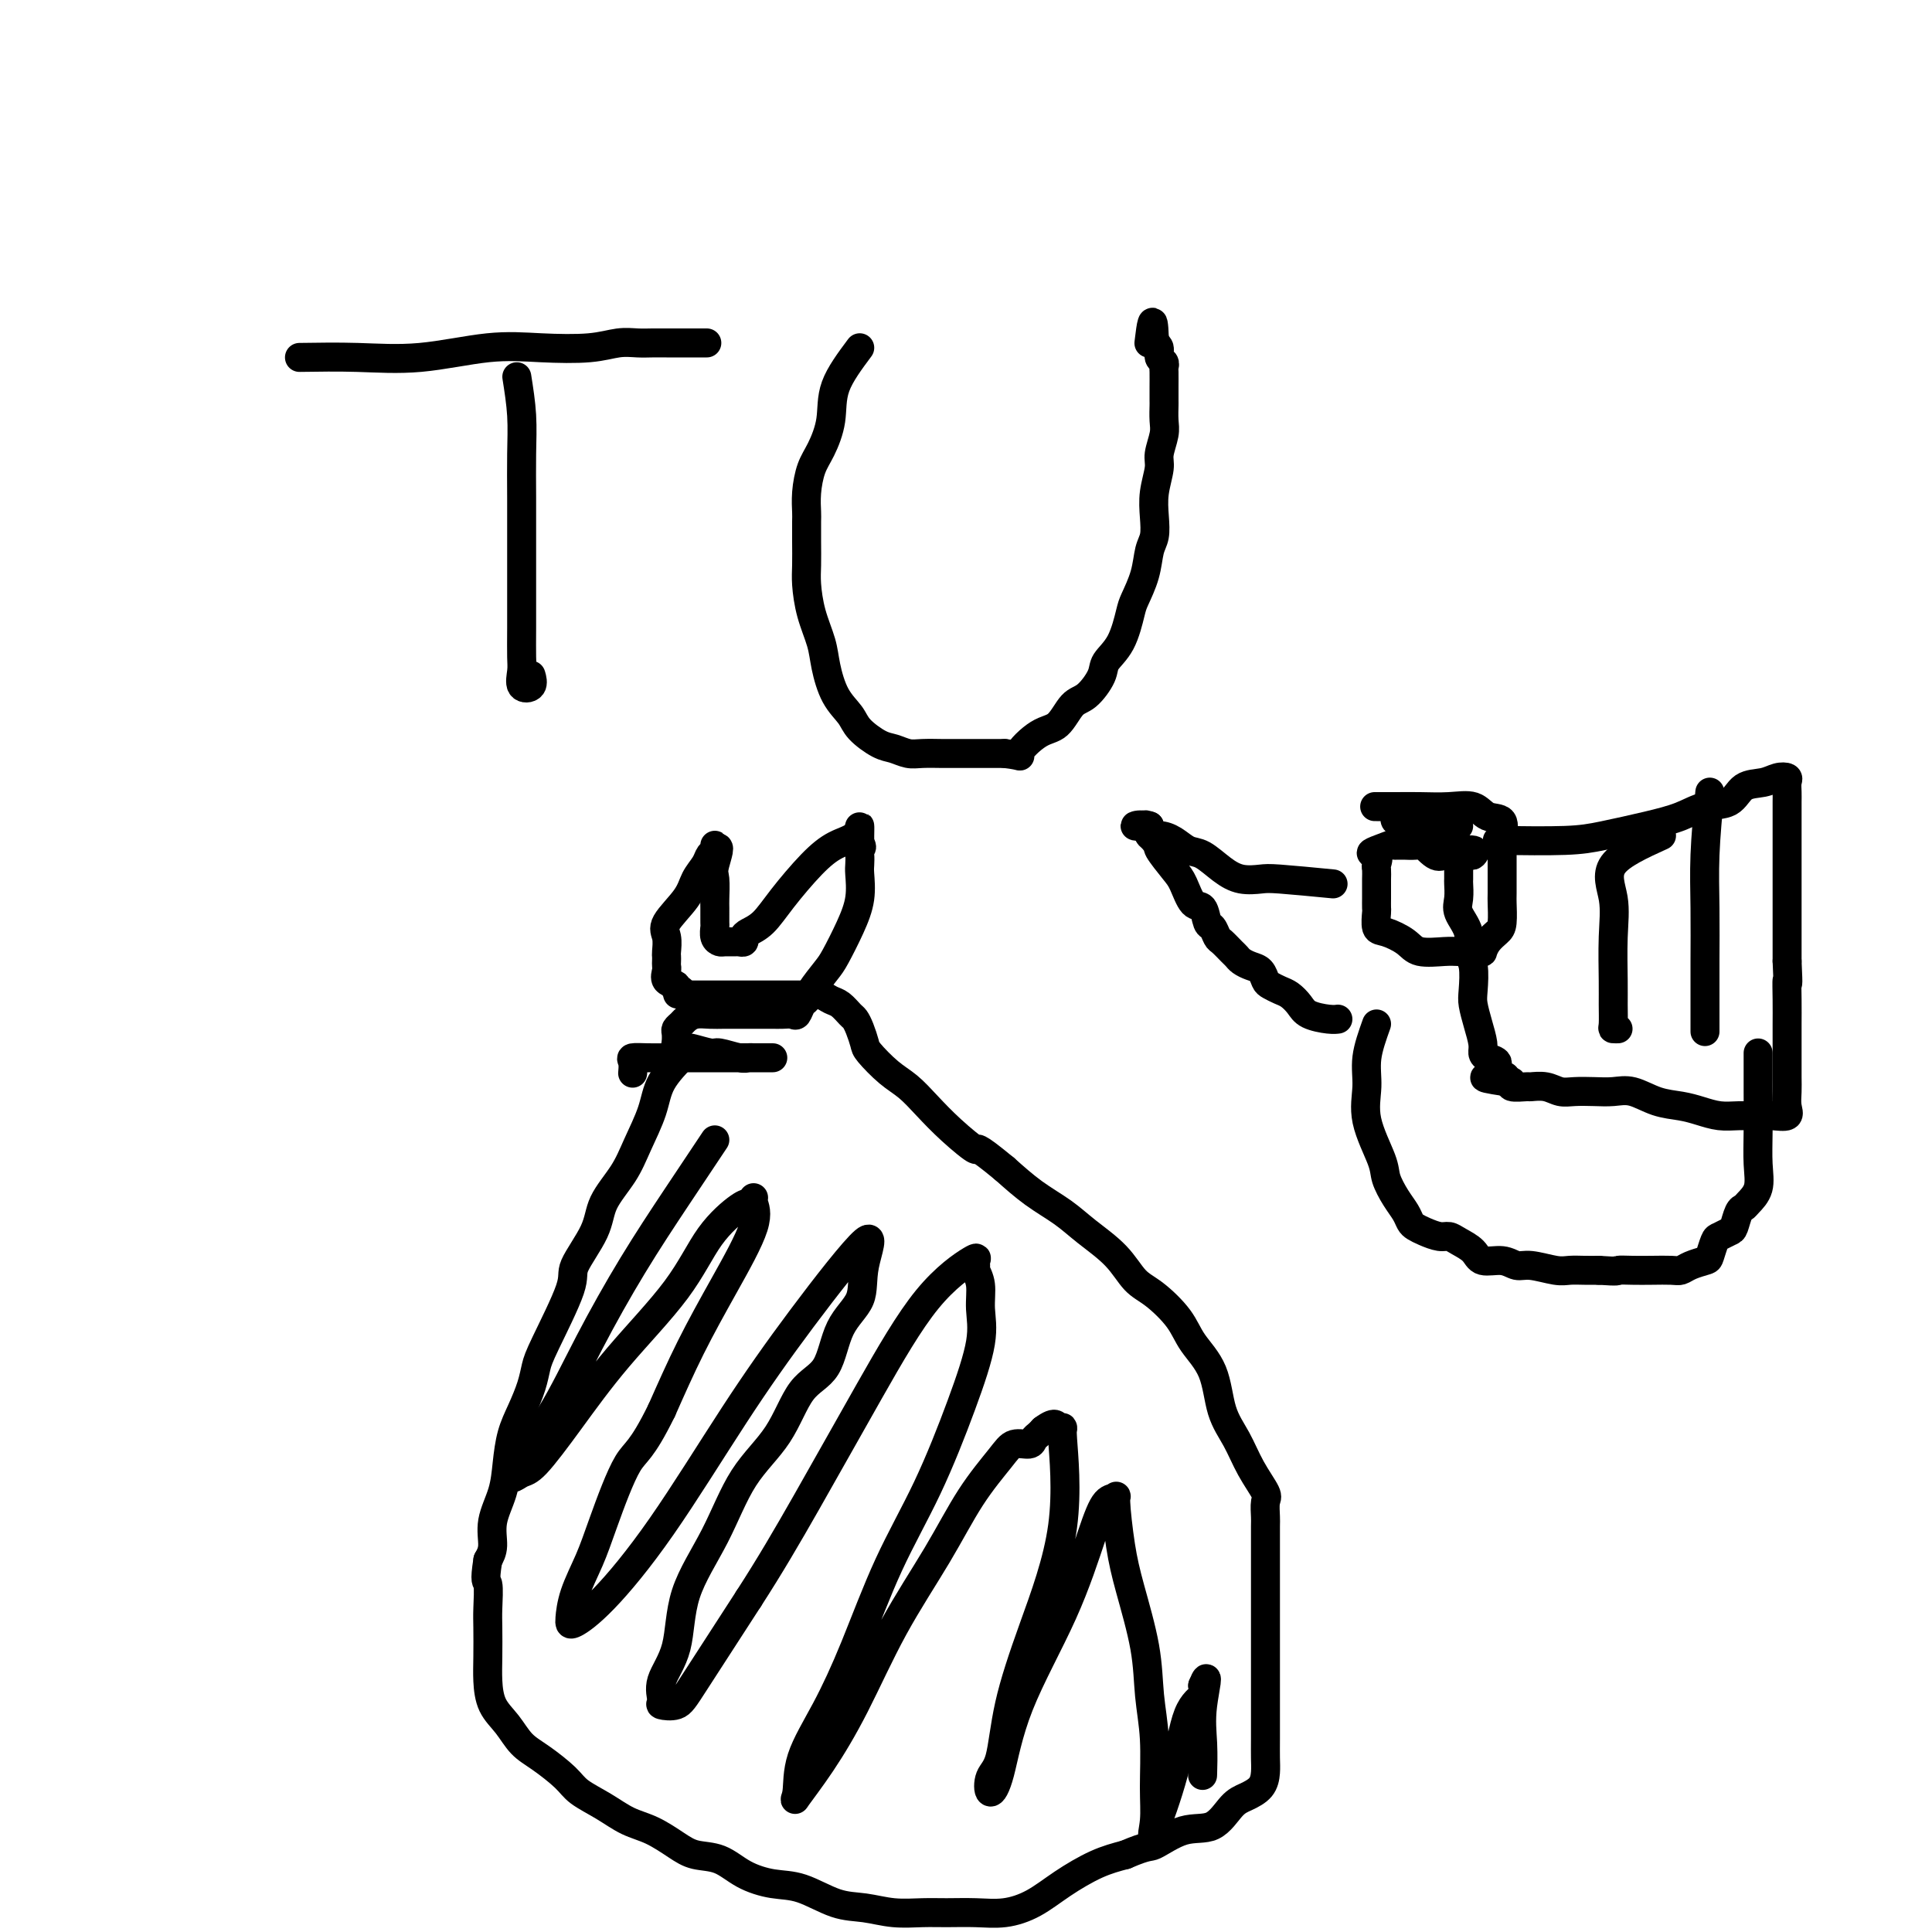
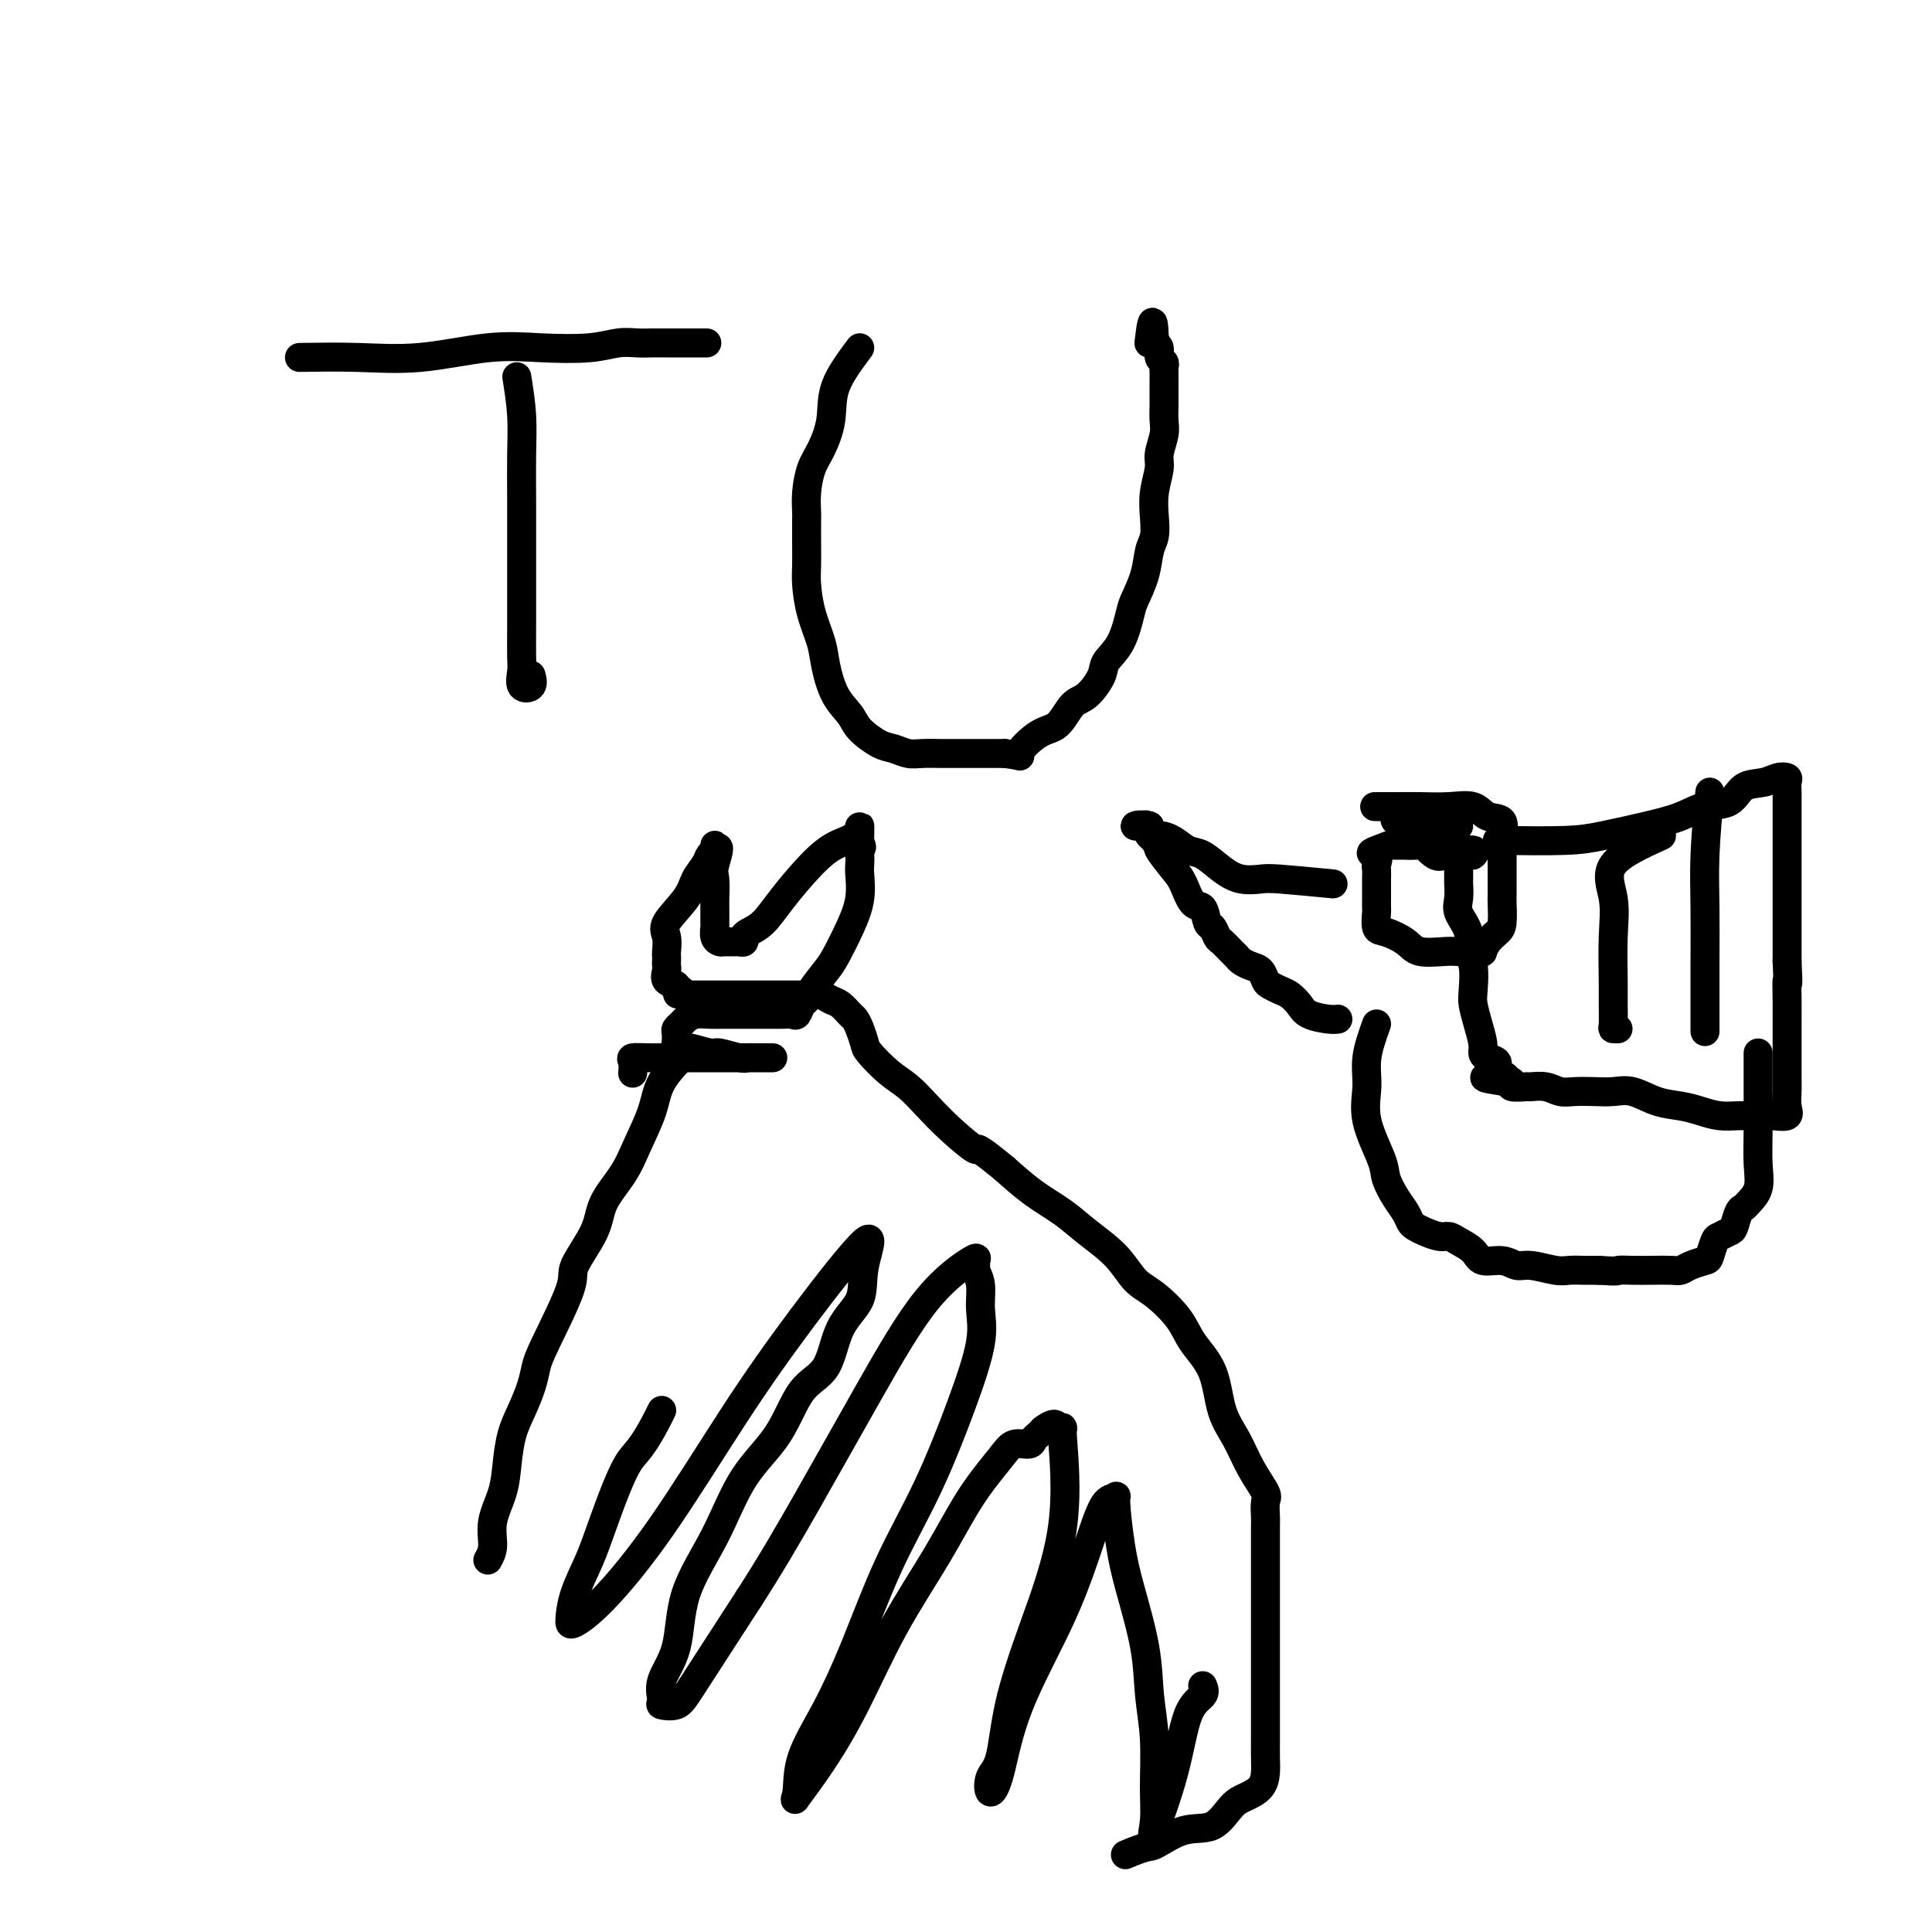
<svg xmlns="http://www.w3.org/2000/svg" viewBox="0 0 400 400" version="1.1">
  <g fill="none" stroke="#000000" stroke-width="6" stroke-linecap="round" stroke-linejoin="round">
    <path d="M62,74c3.954,-0.060 7.908,-0.120 12,0c4.092,0.120 8.324,0.421 13,0c4.676,-0.421 9.798,-1.563 14,-2c4.202,-0.437 7.485,-0.170 11,0c3.515,0.170 7.262,0.242 10,0c2.738,-0.242 4.467,-0.797 6,-1c1.533,-0.203 2.871,-0.054 4,0c1.129,0.054 2.051,0.015 3,0c0.949,-0.015 1.926,-0.004 3,0c1.074,0.004 2.247,0.001 3,0c0.753,-0.001 1.087,-0.000 2,0c0.913,0.000 2.404,0.000 3,0c0.596,-0.000 0.298,-0.000 0,0" />
    <path d="M107,78c0.423,2.680 0.845,5.360 1,8c0.155,2.640 0.041,5.240 0,8c-0.041,2.760 -0.011,5.681 0,9c0.011,3.319 0.004,7.038 0,10c-0.004,2.962 -0.003,5.169 0,8c0.003,2.831 0.008,6.288 0,9c-0.008,2.712 -0.030,4.681 0,6c0.030,1.319 0.113,1.989 0,3c-0.113,1.011 -0.422,2.364 0,3c0.422,0.636 1.575,0.556 2,0c0.425,-0.556 0.121,-1.587 0,-2c-0.121,-0.413 -0.061,-0.206 0,0" />
    <path d="M178,72c-2.047,2.747 -4.093,5.494 -5,8c-0.907,2.506 -0.674,4.773 -1,7c-0.326,2.227 -1.212,4.416 -2,6c-0.788,1.584 -1.479,2.565 -2,4c-0.521,1.435 -0.871,3.325 -1,5c-0.129,1.675 -0.035,3.135 0,4c0.035,0.865 0.011,1.135 0,2c-0.011,0.865 -0.010,2.324 0,4c0.010,1.676 0.030,3.569 0,5c-0.030,1.431 -0.108,2.399 0,4c0.108,1.601 0.403,3.836 1,6c0.597,2.164 1.495,4.259 2,6c0.505,1.741 0.617,3.128 1,5c0.383,1.872 1.036,4.227 2,6c0.964,1.773 2.239,2.962 3,4c0.761,1.038 1.006,1.924 2,3c0.994,1.076 2.735,2.341 4,3c1.265,0.659 2.052,0.713 3,1c0.948,0.287 2.057,0.809 3,1c0.943,0.191 1.721,0.051 3,0c1.279,-0.051 3.058,-0.014 4,0c0.942,0.014 1.046,0.004 2,0c0.954,-0.004 2.757,-0.001 4,0c1.243,0.001 1.927,0.000 3,0c1.073,-0.000 2.537,-0.000 4,0" />
    <path d="M208,156c4.514,0.536 2.797,0.875 3,0c0.203,-0.875 2.324,-2.965 4,-4c1.676,-1.035 2.905,-1.014 4,-2c1.095,-0.986 2.054,-2.978 3,-4c0.946,-1.022 1.879,-1.075 3,-2c1.121,-0.925 2.432,-2.721 3,-4c0.568,-1.279 0.394,-2.042 1,-3c0.606,-0.958 1.993,-2.112 3,-4c1.007,-1.888 1.632,-4.510 2,-6c0.368,-1.490 0.477,-1.846 1,-3c0.523,-1.154 1.460,-3.104 2,-5c0.540,-1.896 0.685,-3.736 1,-5c0.315,-1.264 0.801,-1.950 1,-3c0.199,-1.050 0.110,-2.462 0,-4c-0.110,-1.538 -0.240,-3.201 0,-5c0.240,-1.799 0.849,-3.733 1,-5c0.151,-1.267 -0.156,-1.868 0,-3c0.156,-1.132 0.774,-2.794 1,-4c0.226,-1.206 0.061,-1.956 0,-3c-0.061,-1.044 -0.016,-2.381 0,-3c0.016,-0.619 0.004,-0.519 0,-1c-0.004,-0.481 -0.000,-1.544 0,-2c0.000,-0.456 -0.004,-0.306 0,-1c0.004,-0.694 0.016,-2.231 0,-3c-0.016,-0.769 -0.061,-0.769 0,-1c0.061,-0.231 0.226,-0.692 0,-1c-0.226,-0.308 -0.844,-0.464 -1,-1c-0.156,-0.536 0.150,-1.452 0,-2c-0.150,-0.548 -0.757,-0.728 -1,-1c-0.243,-0.272 -0.121,-0.636 0,-1" />
    <path d="M239,70c-0.222,-6.378 -0.778,-1.822 -1,0c-0.222,1.822 -0.111,0.911 0,0" />
    <path d="M142,218c-1.962,2.031 -3.923,4.061 -5,6c-1.077,1.939 -1.269,3.786 -2,6c-0.731,2.214 -2.001,4.796 -3,7c-0.999,2.204 -1.727,4.032 -3,6c-1.273,1.968 -3.090,4.078 -4,6c-0.910,1.922 -0.912,3.658 -2,6c-1.088,2.342 -3.260,5.290 -4,7c-0.740,1.710 -0.046,2.182 -1,5c-0.954,2.818 -3.555,7.981 -5,11c-1.445,3.019 -1.736,3.895 -2,5c-0.264,1.105 -0.503,2.440 -1,4c-0.497,1.560 -1.251,3.347 -2,5c-0.749,1.653 -1.492,3.174 -2,5c-0.508,1.826 -0.780,3.959 -1,6c-0.220,2.041 -0.389,3.990 -1,6c-0.611,2.010 -1.665,4.080 -2,6c-0.335,1.920 0.047,3.692 0,5c-0.047,1.308 -0.524,2.154 -1,3" />
-     <path d="M101,323c-0.774,4.895 -0.208,4.131 0,5c0.208,0.869 0.057,3.369 0,5c-0.057,1.631 -0.020,2.392 0,4c0.020,1.608 0.024,4.062 0,6c-0.024,1.938 -0.077,3.361 0,5c0.077,1.639 0.282,3.496 1,5c0.718,1.504 1.947,2.657 3,4c1.053,1.343 1.929,2.876 3,4c1.071,1.124 2.337,1.838 4,3c1.663,1.162 3.724,2.772 5,4c1.276,1.228 1.765,2.076 3,3c1.235,0.924 3.214,1.925 5,3c1.786,1.075 3.380,2.223 5,3c1.620,0.777 3.267,1.184 5,2c1.733,0.816 3.550,2.040 5,3c1.450,0.960 2.531,1.656 4,2c1.469,0.344 3.326,0.337 5,1c1.674,0.663 3.167,1.994 5,3c1.833,1.006 4.008,1.685 6,2c1.992,0.315 3.803,0.267 6,1c2.197,0.733 4.781,2.249 7,3c2.219,0.751 4.073,0.737 6,1c1.927,0.263 3.928,0.804 6,1c2.072,0.196 4.216,0.048 6,0c1.784,-0.048 3.209,0.004 5,0c1.791,-0.004 3.948,-0.063 6,0c2.052,0.063 4.000,0.249 6,0c2.000,-0.249 4.051,-0.933 6,-2c1.949,-1.067 3.794,-2.518 6,-4c2.206,-1.482 4.773,-2.995 7,-4c2.227,-1.005 4.113,-1.503 6,-2" />
    <path d="M233,384c4.945,-2.128 4.808,-1.448 6,-2c1.192,-0.552 3.713,-2.335 6,-3c2.287,-0.665 4.340,-0.212 6,-1c1.660,-0.788 2.928,-2.818 4,-4c1.072,-1.182 1.947,-1.514 3,-2c1.053,-0.486 2.282,-1.124 3,-2c0.718,-0.876 0.924,-1.990 1,-3c0.076,-1.010 0.020,-1.916 0,-3c-0.020,-1.084 -0.005,-2.346 0,-4c0.005,-1.654 0.001,-3.701 0,-6c-0.001,-2.299 -0.000,-4.850 0,-8c0.000,-3.150 0.000,-6.898 0,-10c-0.000,-3.102 -0.001,-5.560 0,-8c0.001,-2.440 0.003,-4.864 0,-7c-0.003,-2.136 -0.010,-3.984 0,-5c0.010,-1.016 0.036,-1.201 0,-2c-0.036,-0.799 -0.135,-2.212 0,-3c0.135,-0.788 0.505,-0.950 0,-2c-0.505,-1.050 -1.886,-2.986 -3,-5c-1.114,-2.014 -1.962,-4.105 -3,-6c-1.038,-1.895 -2.265,-3.593 -3,-6c-0.735,-2.407 -0.976,-5.524 -2,-8c-1.024,-2.476 -2.831,-4.310 -4,-6c-1.169,-1.690 -1.701,-3.235 -3,-5c-1.299,-1.765 -3.363,-3.749 -5,-5c-1.637,-1.251 -2.845,-1.768 -4,-3c-1.155,-1.232 -2.257,-3.178 -4,-5c-1.743,-1.822 -4.127,-3.519 -6,-5c-1.873,-1.481 -3.235,-2.745 -5,-4c-1.765,-1.255 -3.933,-2.501 -6,-4c-2.067,-1.499 -4.034,-3.249 -6,-5" />
    <path d="M208,242c-6.692,-5.525 -5.422,-3.838 -6,-4c-0.578,-0.162 -3.002,-2.173 -5,-4c-1.998,-1.827 -3.568,-3.472 -5,-5c-1.432,-1.528 -2.726,-2.941 -4,-4c-1.274,-1.059 -2.527,-1.765 -4,-3c-1.473,-1.235 -3.168,-2.998 -4,-4c-0.832,-1.002 -0.803,-1.242 -1,-2c-0.197,-0.758 -0.619,-2.034 -1,-3c-0.381,-0.966 -0.721,-1.622 -1,-2c-0.279,-0.378 -0.498,-0.480 -1,-1c-0.502,-0.520 -1.286,-1.460 -2,-2c-0.714,-0.540 -1.357,-0.681 -2,-1c-0.643,-0.319 -1.286,-0.818 -2,-1c-0.714,-0.182 -1.500,-0.049 -2,0c-0.500,0.049 -0.715,0.013 -1,0c-0.285,-0.013 -0.640,-0.004 -1,0c-0.360,0.004 -0.726,0.001 -1,0c-0.274,-0.001 -0.455,-0.000 -1,0c-0.545,0.000 -1.454,0.000 -2,0c-0.546,-0.000 -0.731,-0.000 -1,0c-0.269,0.000 -0.623,0.000 -1,0c-0.377,-0.000 -0.777,-0.000 -1,0c-0.223,0.000 -0.268,0.000 -1,0c-0.732,-0.000 -2.151,-0.000 -3,0c-0.849,0.000 -1.130,0.000 -2,0c-0.870,-0.000 -2.331,-0.000 -3,0c-0.669,0.000 -0.547,0.000 -1,0c-0.453,-0.000 -1.482,-0.000 -2,0c-0.518,0.000 -0.524,0.000 -1,0c-0.476,-0.000 -1.422,-0.000 -2,0c-0.578,0.000 -0.789,0.000 -1,0" />
    <path d="M143,206c-4.957,-0.327 -1.848,-0.143 -1,0c0.848,0.143 -0.565,0.247 -1,0c-0.435,-0.247 0.108,-0.843 0,-1c-0.108,-0.157 -0.866,0.127 -1,0c-0.134,-0.127 0.356,-0.664 0,-1c-0.356,-0.336 -1.560,-0.472 -2,-1c-0.440,-0.528 -0.118,-1.449 0,-2c0.118,-0.551 0.033,-0.731 0,-1c-0.033,-0.269 -0.012,-0.625 0,-1c0.012,-0.375 0.017,-0.767 0,-1c-0.017,-0.233 -0.055,-0.306 0,-1c0.055,-0.694 0.204,-2.010 0,-3c-0.204,-0.990 -0.759,-1.656 0,-3c0.759,-1.344 2.834,-3.368 4,-5c1.166,-1.632 1.423,-2.873 2,-4c0.577,-1.127 1.475,-2.142 2,-3c0.525,-0.858 0.677,-1.560 1,-2c0.323,-0.440 0.818,-0.618 1,-1c0.182,-0.382 0.052,-0.966 0,-1c-0.052,-0.034 -0.026,0.483 0,1" />
    <path d="M148,176c1.547,-1.763 0.414,1.328 0,3c-0.414,1.672 -0.111,1.924 0,3c0.111,1.076 0.029,2.974 0,4c-0.029,1.026 -0.004,1.179 0,2c0.004,0.821 -0.011,2.311 0,3c0.011,0.689 0.048,0.577 0,1c-0.048,0.423 -0.182,1.381 0,2c0.182,0.619 0.680,0.899 1,1c0.320,0.101 0.464,0.024 1,0c0.536,-0.024 1.466,0.005 2,0c0.534,-0.005 0.674,-0.044 1,0c0.326,0.044 0.840,0.171 1,0c0.160,-0.171 -0.033,-0.639 0,-1c0.033,-0.361 0.293,-0.614 1,-1c0.707,-0.386 1.860,-0.903 3,-2c1.140,-1.097 2.267,-2.772 4,-5c1.733,-2.228 4.072,-5.007 6,-7c1.928,-1.993 3.445,-3.200 5,-4c1.555,-0.800 3.149,-1.192 4,-2c0.851,-0.808 0.960,-2.031 1,-2c0.040,0.031 0.011,1.316 0,2c-0.011,0.684 -0.003,0.767 0,1c0.003,0.233 0.002,0.617 0,1" />
    <path d="M178,175c0.774,0.194 0.209,0.679 0,1c-0.209,0.321 -0.061,0.478 0,1c0.061,0.522 0.034,1.411 0,2c-0.034,0.589 -0.077,0.880 0,2c0.077,1.120 0.273,3.070 0,5c-0.273,1.930 -1.015,3.841 -2,6c-0.985,2.159 -2.214,4.566 -3,6c-0.786,1.434 -1.128,1.894 -2,3c-0.872,1.106 -2.274,2.857 -3,4c-0.726,1.143 -0.775,1.679 -1,2c-0.225,0.321 -0.627,0.426 -1,1c-0.373,0.574 -0.717,1.618 -1,2c-0.283,0.382 -0.504,0.102 -1,0c-0.496,-0.102 -1.266,-0.027 -2,0c-0.734,0.027 -1.431,0.008 -2,0c-0.569,-0.008 -1.009,-0.003 -2,0c-0.991,0.003 -2.531,0.004 -4,0c-1.469,-0.004 -2.866,-0.012 -4,0c-1.134,0.012 -2.006,0.045 -3,0c-0.994,-0.045 -2.109,-0.167 -3,0c-0.891,0.167 -1.559,0.625 -2,1c-0.441,0.375 -0.654,0.668 -1,1c-0.346,0.332 -0.824,0.705 -1,1c-0.176,0.295 -0.050,0.513 0,1c0.050,0.487 0.025,1.244 0,2" />
    <path d="M140,216c-0.453,1.172 0.414,1.102 1,1c0.586,-0.102 0.892,-0.238 2,0c1.108,0.238 3.017,0.848 4,1c0.983,0.152 1.039,-0.156 2,0c0.961,0.156 2.826,0.774 4,1c1.174,0.226 1.656,0.061 2,0c0.344,-0.061 0.549,-0.016 1,0c0.451,0.016 1.147,0.004 2,0c0.853,-0.004 1.863,-0.001 2,0c0.137,0.001 -0.598,0.000 -2,0c-1.402,-0.000 -3.469,-0.001 -6,0c-2.531,0.001 -5.526,0.002 -8,0c-2.474,-0.002 -4.428,-0.007 -6,0c-1.572,0.007 -2.761,0.027 -4,0c-1.239,-0.027 -2.528,-0.100 -3,0c-0.472,0.100 -0.127,0.373 0,1c0.127,0.627 0.036,1.608 0,2c-0.036,0.392 -0.018,0.196 0,0" />
-     <path d="M148,236c-2.584,3.870 -5.169,7.740 -8,12c-2.831,4.260 -5.909,8.912 -9,14c-3.091,5.088 -6.195,10.614 -9,16c-2.805,5.386 -5.309,10.633 -8,15c-2.691,4.367 -5.567,7.854 -7,10c-1.433,2.146 -1.422,2.952 -1,3c0.422,0.048 1.256,-0.660 2,-1c0.744,-0.340 1.400,-0.312 3,-2c1.600,-1.688 4.145,-5.094 7,-9c2.855,-3.906 6.022,-8.314 10,-13c3.978,-4.686 8.769,-9.652 12,-14c3.231,-4.348 4.903,-8.078 7,-11c2.097,-2.922 4.619,-5.036 6,-6c1.381,-0.964 1.621,-0.777 2,-1c0.379,-0.223 0.896,-0.855 1,-1c0.104,-0.145 -0.207,0.199 0,1c0.207,0.801 0.932,2.060 0,5c-0.932,2.940 -3.520,7.561 -6,12c-2.480,4.439 -4.851,8.697 -7,13c-2.149,4.303 -4.074,8.652 -6,13" />
    <path d="M137,292c-4.258,8.675 -5.404,8.363 -7,11c-1.596,2.637 -3.643,8.223 -5,12c-1.357,3.777 -2.024,5.747 -3,8c-0.976,2.253 -2.262,4.791 -3,7c-0.738,2.209 -0.929,4.089 -1,5c-0.071,0.911 -0.023,0.853 0,1c0.023,0.147 0.020,0.497 1,0c0.980,-0.497 2.941,-1.842 6,-5c3.059,-3.158 7.215,-8.128 12,-15c4.785,-6.872 10.200,-15.644 15,-23c4.800,-7.356 8.986,-13.294 14,-20c5.014,-6.706 10.857,-14.180 13,-16c2.143,-1.820 0.587,2.014 0,5c-0.587,2.986 -0.205,5.125 -1,7c-0.795,1.875 -2.767,3.486 -4,6c-1.233,2.514 -1.727,5.931 -3,8c-1.273,2.069 -3.325,2.789 -5,5c-1.675,2.211 -2.971,5.913 -5,9c-2.029,3.087 -4.790,5.560 -7,9c-2.210,3.440 -3.870,7.846 -6,12c-2.130,4.154 -4.731,8.055 -6,12c-1.269,3.945 -1.206,7.934 -2,11c-0.794,3.066 -2.444,5.208 -3,7c-0.556,1.792 -0.016,3.234 0,4c0.016,0.766 -0.490,0.855 0,1c0.490,0.145 1.978,0.347 3,0c1.022,-0.347 1.578,-1.242 4,-5c2.422,-3.758 6.711,-10.379 11,-17" />
    <path d="M155,331c4.407,-6.812 7.923,-12.842 12,-20c4.077,-7.158 8.714,-15.446 13,-23c4.286,-7.554 8.219,-14.376 12,-19c3.781,-4.624 7.409,-7.049 9,-8c1.591,-0.951 1.143,-0.426 1,0c-0.143,0.426 0.017,0.754 0,1c-0.017,0.246 -0.210,0.409 0,1c0.210,0.591 0.825,1.610 1,3c0.175,1.390 -0.089,3.149 0,5c0.089,1.851 0.532,3.792 0,7c-0.532,3.208 -2.037,7.684 -4,13c-1.963,5.316 -4.383,11.473 -7,17c-2.617,5.527 -5.432,10.426 -8,16c-2.568,5.574 -4.888,11.824 -7,17c-2.112,5.176 -4.017,9.278 -6,13c-1.983,3.722 -4.046,7.063 -5,10c-0.954,2.937 -0.801,5.468 -1,7c-0.199,1.532 -0.750,2.064 0,1c0.750,-1.064 2.803,-3.723 5,-7c2.197,-3.277 4.539,-7.171 7,-12c2.461,-4.829 5.042,-10.594 8,-16c2.958,-5.406 6.291,-10.453 9,-15c2.709,-4.547 4.792,-8.594 7,-12c2.208,-3.406 4.542,-6.169 6,-8c1.458,-1.831 2.040,-2.728 3,-3c0.960,-0.272 2.299,0.082 3,0c0.701,-0.082 0.766,-0.599 1,-1c0.234,-0.401 0.638,-0.686 1,-1c0.362,-0.314 0.681,-0.657 1,-1" />
    <path d="M216,296c2.934,-2.191 2.768,-0.670 3,0c0.232,0.670 0.861,0.488 1,0c0.139,-0.488 -0.213,-1.281 0,2c0.213,3.281 0.992,10.634 0,18c-0.992,7.366 -3.756,14.743 -6,21c-2.244,6.257 -3.969,11.395 -5,16c-1.031,4.605 -1.369,8.678 -2,11c-0.631,2.322 -1.556,2.891 -2,4c-0.444,1.109 -0.408,2.756 0,3c0.408,0.244 1.187,-0.916 2,-4c0.813,-3.084 1.662,-8.093 4,-14c2.338,-5.907 6.167,-12.711 9,-19c2.833,-6.289 4.671,-12.064 6,-16c1.329,-3.936 2.151,-6.033 3,-7c0.849,-0.967 1.727,-0.804 2,-1c0.273,-0.196 -0.057,-0.751 0,1c0.057,1.751 0.503,5.808 1,9c0.497,3.192 1.047,5.521 2,9c0.953,3.479 2.309,8.109 3,12c0.691,3.891 0.718,7.041 1,10c0.282,2.959 0.821,5.725 1,9c0.179,3.275 0.000,7.057 0,10c-0.000,2.943 0.179,5.045 0,7c-0.179,1.955 -0.717,3.761 0,2c0.717,-1.761 2.687,-7.091 4,-12c1.313,-4.909 1.969,-9.399 3,-12c1.031,-2.601 2.437,-3.315 3,-4c0.563,-0.685 0.281,-1.343 0,-2" />
-     <path d="M249,349c1.547,-3.815 0.415,0.648 0,4c-0.415,3.352 -0.112,5.595 0,8c0.112,2.405 0.032,4.973 0,6c-0.032,1.027 -0.016,0.514 0,0" />
    <path d="M310,174c5.236,0.065 10.471,0.129 14,0c3.529,-0.129 5.351,-0.452 8,-1c2.649,-0.548 6.126,-1.320 9,-2c2.874,-0.680 5.147,-1.267 7,-2c1.853,-0.733 3.287,-1.612 5,-2c1.713,-0.388 3.706,-0.287 5,-1c1.294,-0.713 1.888,-2.241 3,-3c1.112,-0.759 2.743,-0.747 4,-1c1.257,-0.253 2.141,-0.769 3,-1c0.859,-0.231 1.694,-0.176 2,0c0.306,0.176 0.082,0.473 0,1c-0.082,0.527 -0.022,1.284 0,2c0.022,0.716 0.006,1.393 0,2c-0.006,0.607 -0.002,1.145 0,2c0.002,0.855 0.000,2.026 0,3c-0.000,0.974 -0.000,1.750 0,3c0.000,1.250 0.000,2.973 0,5c-0.000,2.027 -0.000,4.358 0,6c0.000,1.642 0.000,2.596 0,4c-0.000,1.404 -0.000,3.258 0,5c0.000,1.742 0.000,3.371 0,5" />
    <path d="M370,199c0.309,6.608 0.083,4.129 0,4c-0.083,-0.129 -0.022,2.094 0,4c0.022,1.906 0.006,3.497 0,5c-0.006,1.503 -0.002,2.920 0,4c0.002,1.080 0.003,1.824 0,3c-0.003,1.176 -0.010,2.784 0,4c0.010,1.216 0.037,2.039 0,3c-0.037,0.961 -0.137,2.061 0,3c0.137,0.939 0.512,1.716 0,2c-0.512,0.284 -1.911,0.073 -3,0c-1.089,-0.073 -1.868,-0.009 -3,0c-1.132,0.009 -2.615,-0.038 -4,0c-1.385,0.038 -2.670,0.160 -4,0c-1.330,-0.160 -2.704,-0.603 -4,-1c-1.296,-0.397 -2.513,-0.747 -4,-1c-1.487,-0.253 -3.245,-0.408 -5,-1c-1.755,-0.592 -3.509,-1.622 -5,-2c-1.491,-0.378 -2.719,-0.105 -4,0c-1.281,0.105 -2.613,0.042 -4,0c-1.387,-0.042 -2.827,-0.064 -4,0c-1.173,0.064 -2.077,0.214 -3,0c-0.923,-0.214 -1.865,-0.793 -3,-1c-1.135,-0.207 -2.464,-0.042 -3,0c-0.536,0.042 -0.278,-0.040 -1,0c-0.722,0.040 -2.425,0.203 -3,0c-0.575,-0.203 -0.021,-0.772 0,-1c0.021,-0.228 -0.489,-0.114 -1,0" />
    <path d="M312,224c-8.667,-1.278 -2.834,-0.972 -1,-1c1.834,-0.028 -0.331,-0.390 -1,-1c-0.669,-0.610 0.158,-1.467 0,-2c-0.158,-0.533 -1.300,-0.741 -2,-1c-0.700,-0.259 -0.958,-0.570 -1,-1c-0.042,-0.430 0.134,-0.979 0,-2c-0.134,-1.021 -0.576,-2.513 -1,-4c-0.424,-1.487 -0.830,-2.971 -1,-4c-0.170,-1.029 -0.106,-1.605 0,-3c0.106,-1.395 0.253,-3.608 0,-5c-0.253,-1.392 -0.905,-1.963 -1,-3c-0.095,-1.037 0.367,-2.539 0,-4c-0.367,-1.461 -1.562,-2.882 -2,-4c-0.438,-1.118 -0.117,-1.932 0,-3c0.117,-1.068 0.031,-2.389 0,-3c-0.031,-0.611 -0.008,-0.511 0,-1c0.008,-0.489 0.002,-1.568 0,-2c-0.002,-0.432 -0.001,-0.216 0,0" />
    <path d="M299,171c-5.917,2.057 -11.834,4.113 -14,5c-2.166,0.887 -0.580,0.604 0,1c0.580,0.396 0.155,1.472 0,2c-0.155,0.528 -0.042,0.507 0,1c0.042,0.493 0.011,1.498 0,2c-0.011,0.502 -0.003,0.499 0,1c0.003,0.501 -0.000,1.504 0,2c0.000,0.496 0.004,0.485 0,1c-0.004,0.515 -0.016,1.555 0,2c0.016,0.445 0.060,0.295 0,1c-0.060,0.705 -0.224,2.266 0,3c0.224,0.734 0.836,0.642 2,1c1.164,0.358 2.881,1.168 4,2c1.119,0.832 1.640,1.687 3,2c1.360,0.313 3.558,0.084 5,0c1.442,-0.084 2.126,-0.024 3,0c0.874,0.024 1.937,0.012 3,0" />
    <path d="M305,197c2.122,0.093 1.928,0.326 2,0c0.072,-0.326 0.412,-1.211 1,-2c0.588,-0.789 1.426,-1.482 2,-2c0.574,-0.518 0.886,-0.861 1,-2c0.114,-1.139 0.031,-3.073 0,-4c-0.031,-0.927 -0.009,-0.848 0,-2c0.009,-1.152 0.005,-3.535 0,-5c-0.005,-1.465 -0.011,-2.012 0,-3c0.011,-0.988 0.037,-2.416 0,-3c-0.037,-0.584 -0.139,-0.325 0,-1c0.139,-0.675 0.520,-2.286 0,-3c-0.520,-0.714 -1.940,-0.531 -3,-1c-1.060,-0.469 -1.759,-1.590 -3,-2c-1.241,-0.410 -3.023,-0.110 -5,0c-1.977,0.110 -4.148,0.029 -6,0c-1.852,-0.029 -3.383,-0.008 -5,0c-1.617,0.008 -3.319,0.002 -4,0c-0.681,-0.002 -0.340,-0.001 0,0" />
    <path d="M276,183c-4.292,-0.413 -8.585,-0.825 -11,-1c-2.415,-0.175 -2.954,-0.112 -4,0c-1.046,0.112 -2.601,0.272 -4,0c-1.399,-0.272 -2.643,-0.977 -4,-2c-1.357,-1.023 -2.826,-2.363 -4,-3c-1.174,-0.637 -2.053,-0.571 -3,-1c-0.947,-0.429 -1.962,-1.355 -3,-2c-1.038,-0.645 -2.100,-1.010 -3,-1c-0.900,0.010 -1.639,0.395 -2,0c-0.361,-0.395 -0.344,-1.570 -1,-2c-0.656,-0.430 -1.984,-0.116 -2,0c-0.016,0.116 1.281,0.033 2,0c0.719,-0.033 0.859,-0.017 1,0" />
    <path d="M238,171c-2.732,-1.087 -0.061,1.695 1,3c1.061,1.305 0.512,1.131 1,2c0.488,0.869 2.015,2.779 3,4c0.985,1.221 1.430,1.751 2,3c0.570,1.249 1.266,3.217 2,4c0.734,0.783 1.505,0.380 2,1c0.495,0.620 0.714,2.264 1,3c0.286,0.736 0.640,0.564 1,1c0.360,0.436 0.726,1.479 1,2c0.274,0.521 0.458,0.521 1,1c0.542,0.479 1.444,1.437 2,2c0.556,0.563 0.765,0.732 1,1c0.235,0.268 0.496,0.635 1,1c0.504,0.365 1.251,0.728 2,1c0.749,0.272 1.499,0.453 2,1c0.501,0.547 0.754,1.459 1,2c0.246,0.541 0.487,0.712 1,1c0.513,0.288 1.299,0.694 2,1c0.701,0.306 1.316,0.513 2,1c0.684,0.487 1.437,1.255 2,2c0.563,0.745 0.934,1.468 2,2c1.066,0.532 2.825,0.874 4,1c1.175,0.126 1.764,0.036 2,0c0.236,-0.036 0.118,-0.018 0,0" />
    <path d="M285,212c-0.868,2.433 -1.737,4.866 -2,7c-0.263,2.134 0.079,3.968 0,6c-0.079,2.032 -0.578,4.263 0,7c0.578,2.737 2.235,5.980 3,8c0.765,2.020 0.638,2.817 1,4c0.362,1.183 1.212,2.750 2,4c0.788,1.250 1.513,2.181 2,3c0.487,0.819 0.735,1.525 1,2c0.265,0.475 0.545,0.718 1,1c0.455,0.282 1.085,0.603 2,1c0.915,0.397 2.116,0.871 3,1c0.884,0.129 1.451,-0.086 2,0c0.549,0.086 1.081,0.472 2,1c0.919,0.528 2.225,1.198 3,2c0.775,0.802 1.019,1.735 2,2c0.981,0.265 2.699,-0.139 4,0c1.301,0.139 2.186,0.822 3,1c0.814,0.178 1.558,-0.148 3,0c1.442,0.148 3.582,0.772 5,1c1.418,0.228 2.112,0.061 3,0c0.888,-0.061 1.968,-0.018 3,0c1.032,0.018 2.016,0.009 3,0" />
    <path d="M331,263c4.486,0.310 3.702,0.084 4,0c0.298,-0.084 1.678,-0.025 3,0c1.322,0.025 2.585,0.017 4,0c1.415,-0.017 2.981,-0.044 4,0c1.019,0.044 1.492,0.159 2,0c0.508,-0.159 1.052,-0.592 2,-1c0.948,-0.408 2.299,-0.792 3,-1c0.701,-0.208 0.751,-0.239 1,-1c0.249,-0.761 0.697,-2.253 1,-3c0.303,-0.747 0.463,-0.750 1,-1c0.537,-0.250 1.452,-0.748 2,-1c0.548,-0.252 0.729,-0.257 1,-1c0.271,-0.743 0.633,-2.223 1,-3c0.367,-0.777 0.739,-0.850 1,-1c0.261,-0.150 0.410,-0.376 1,-1c0.590,-0.624 1.622,-1.645 2,-3c0.378,-1.355 0.101,-3.042 0,-5c-0.101,-1.958 -0.027,-4.185 0,-7c0.027,-2.815 0.007,-6.218 0,-8c-0.007,-1.782 -0.002,-1.941 0,-3c0.002,-1.059 0.001,-3.016 0,-4c-0.001,-0.984 -0.000,-0.995 0,-1c0.000,-0.005 0.000,-0.002 0,0" />
    <path d="M344,173c-4.227,1.921 -8.453,3.843 -10,6c-1.547,2.157 -0.414,4.550 0,7c0.414,2.450 0.110,4.958 0,8c-0.110,3.042 -0.026,6.619 0,9c0.026,2.381 -0.007,3.566 0,5c0.007,1.434 0.053,3.116 0,4c-0.053,0.884 -0.207,0.969 0,1c0.207,0.031 0.773,0.009 1,0c0.227,-0.009 0.113,-0.004 0,0" />
    <path d="M354,164c-0.423,4.530 -0.845,9.061 -1,13c-0.155,3.939 -0.041,7.288 0,11c0.041,3.712 0.011,7.789 0,11c-0.011,3.211 -0.003,5.557 0,8c0.003,2.443 0.001,4.984 0,6c-0.001,1.016 -0.000,0.508 0,0" />
    <path d="M298,173c-2.232,-0.845 -4.464,-1.691 -4,-2c0.464,-0.309 3.625,-0.083 5,0c1.375,0.083 0.964,0.023 1,0c0.036,-0.023 0.518,-0.010 1,0c0.482,0.010 0.965,0.016 1,0c0.035,-0.016 -0.376,-0.056 -1,0c-0.624,0.056 -1.460,0.207 -3,0c-1.540,-0.207 -3.786,-0.774 -5,-1c-1.214,-0.226 -1.398,-0.112 -2,0c-0.602,0.112 -1.624,0.223 -2,0c-0.376,-0.223 -0.108,-0.778 0,-1c0.108,-0.222 0.054,-0.111 0,0" />
    <path d="M293,173c1.502,1.691 3.004,3.382 4,4c0.996,0.618 1.485,0.161 2,0c0.515,-0.161 1.054,-0.028 2,0c0.946,0.028 2.298,-0.049 3,0c0.702,0.049 0.753,0.223 1,0c0.247,-0.223 0.691,-0.844 0,-1c-0.691,-0.156 -2.518,0.154 -4,0c-1.482,-0.154 -2.618,-0.773 -4,-1c-1.382,-0.227 -3.010,-0.061 -4,0c-0.990,0.061 -1.344,0.016 -2,0c-0.656,-0.016 -1.616,-0.005 -2,0c-0.384,0.005 -0.192,0.002 0,0" />
  </g>
</svg>